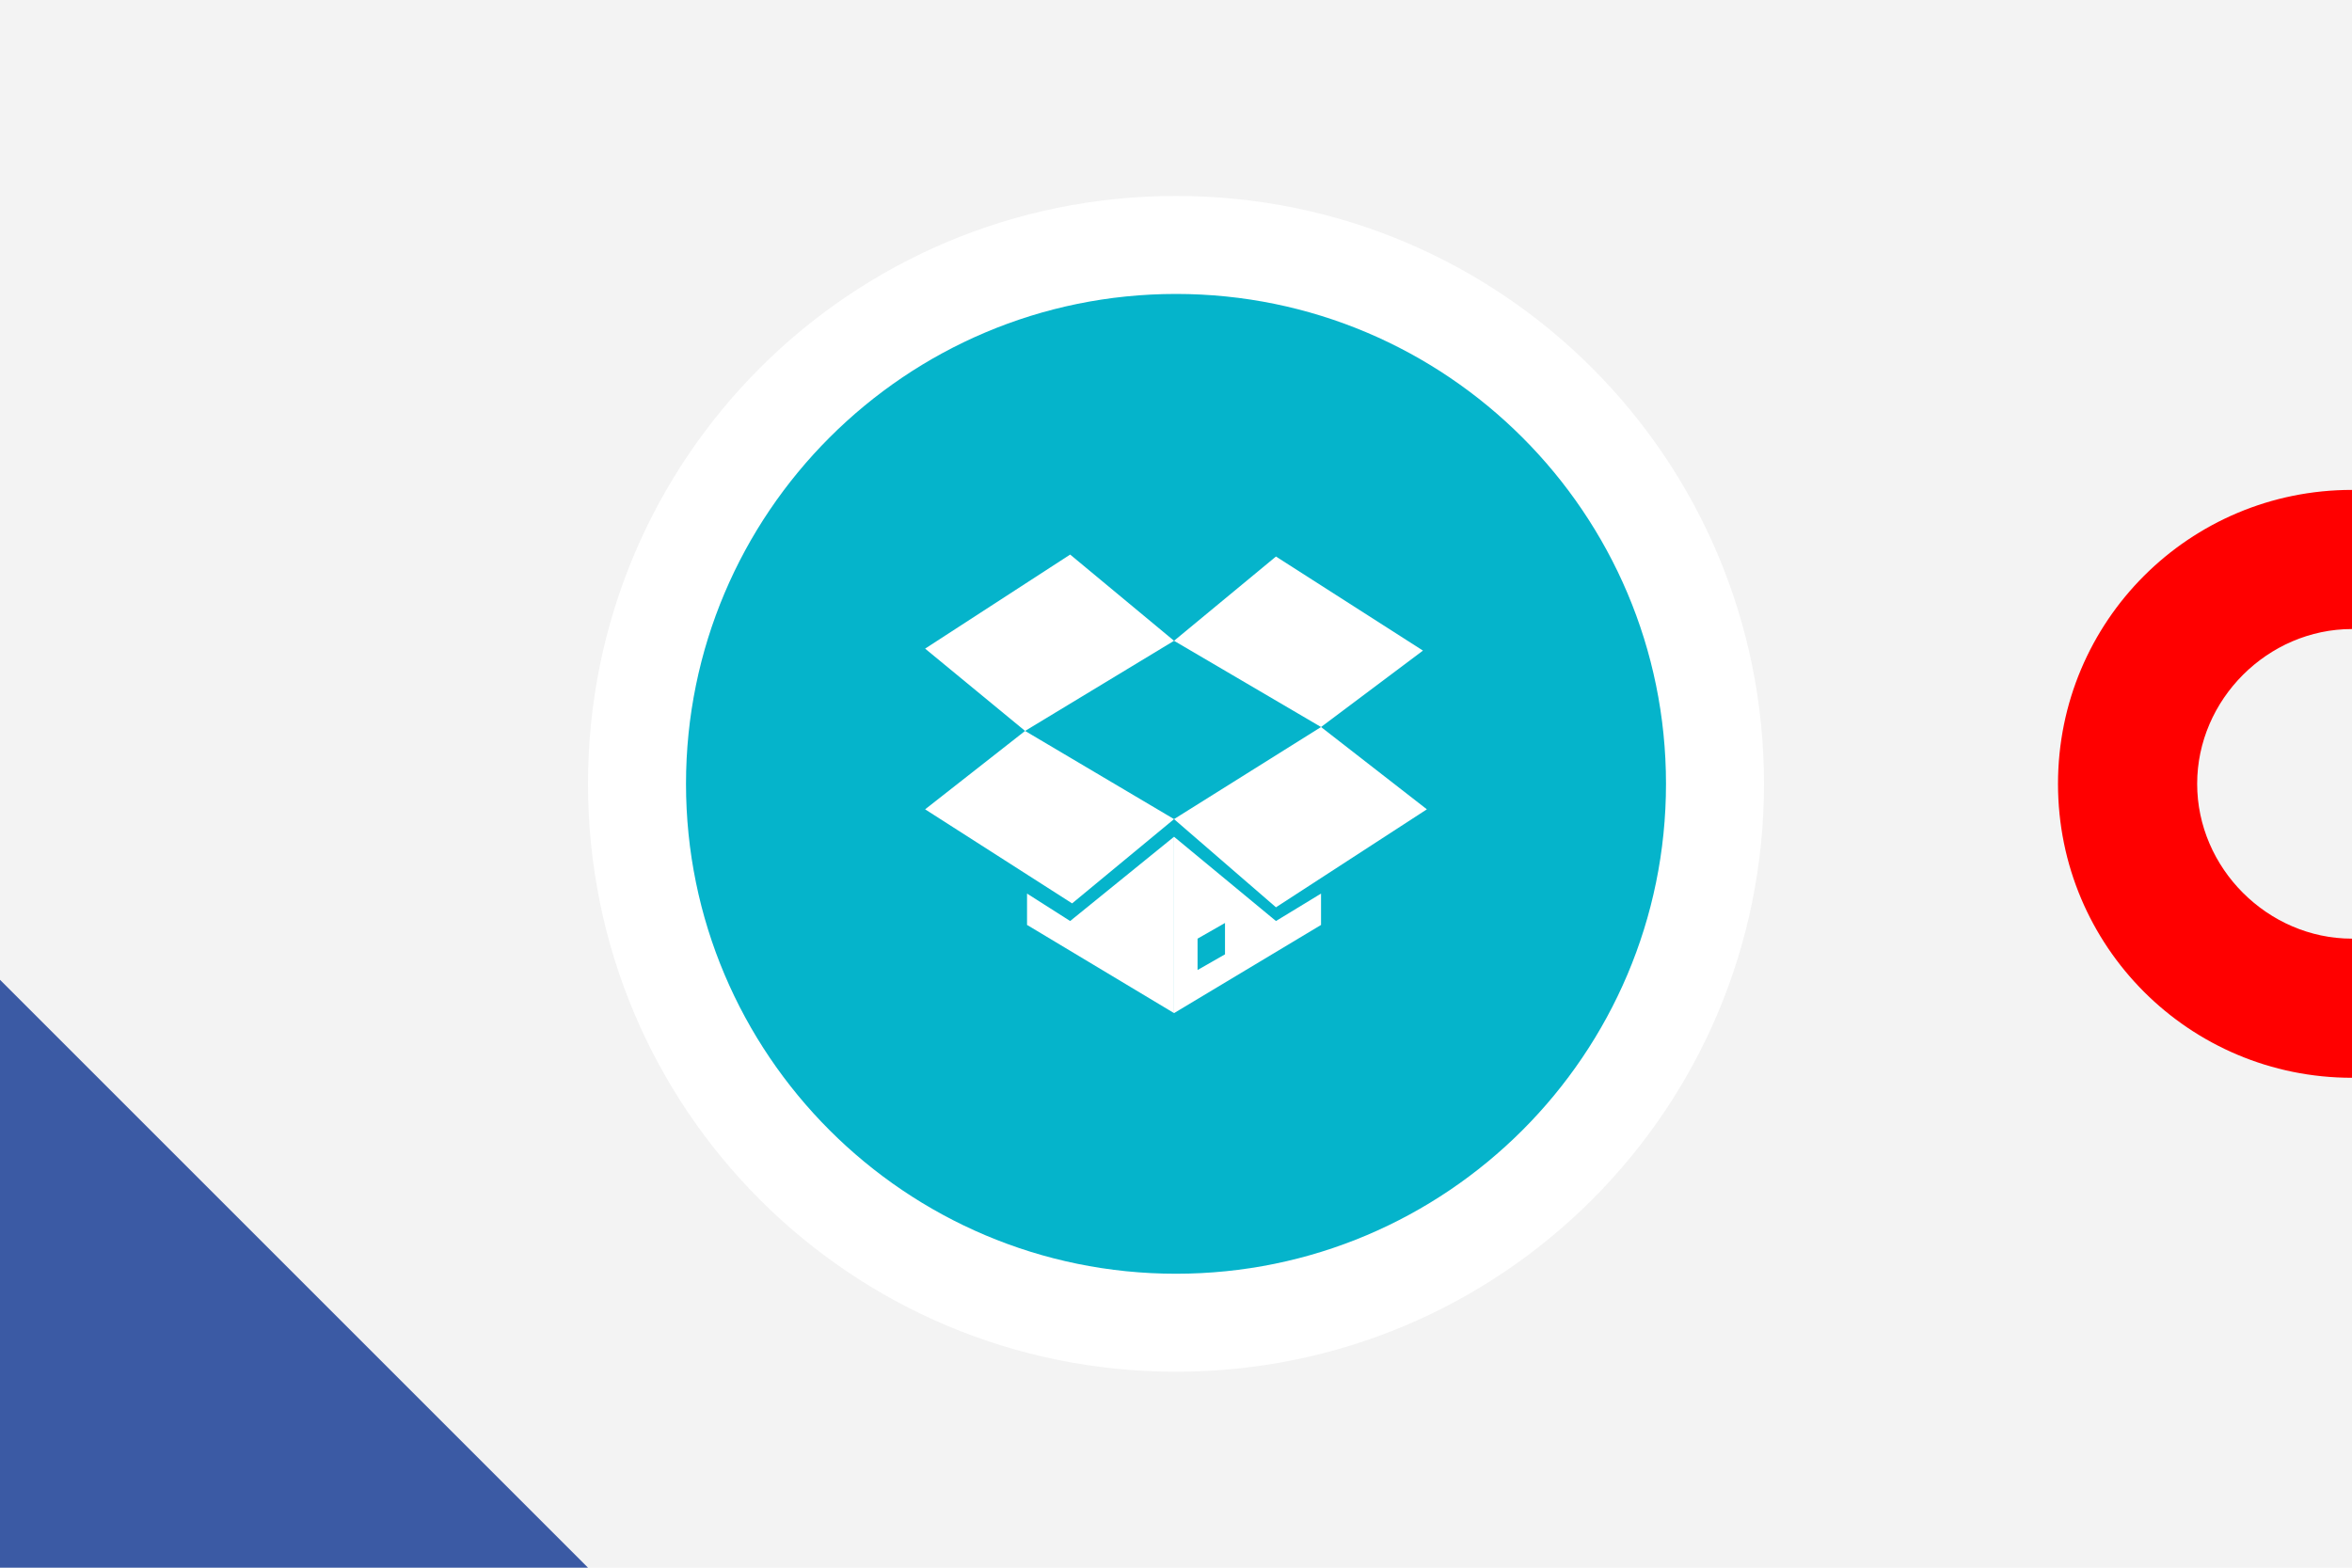
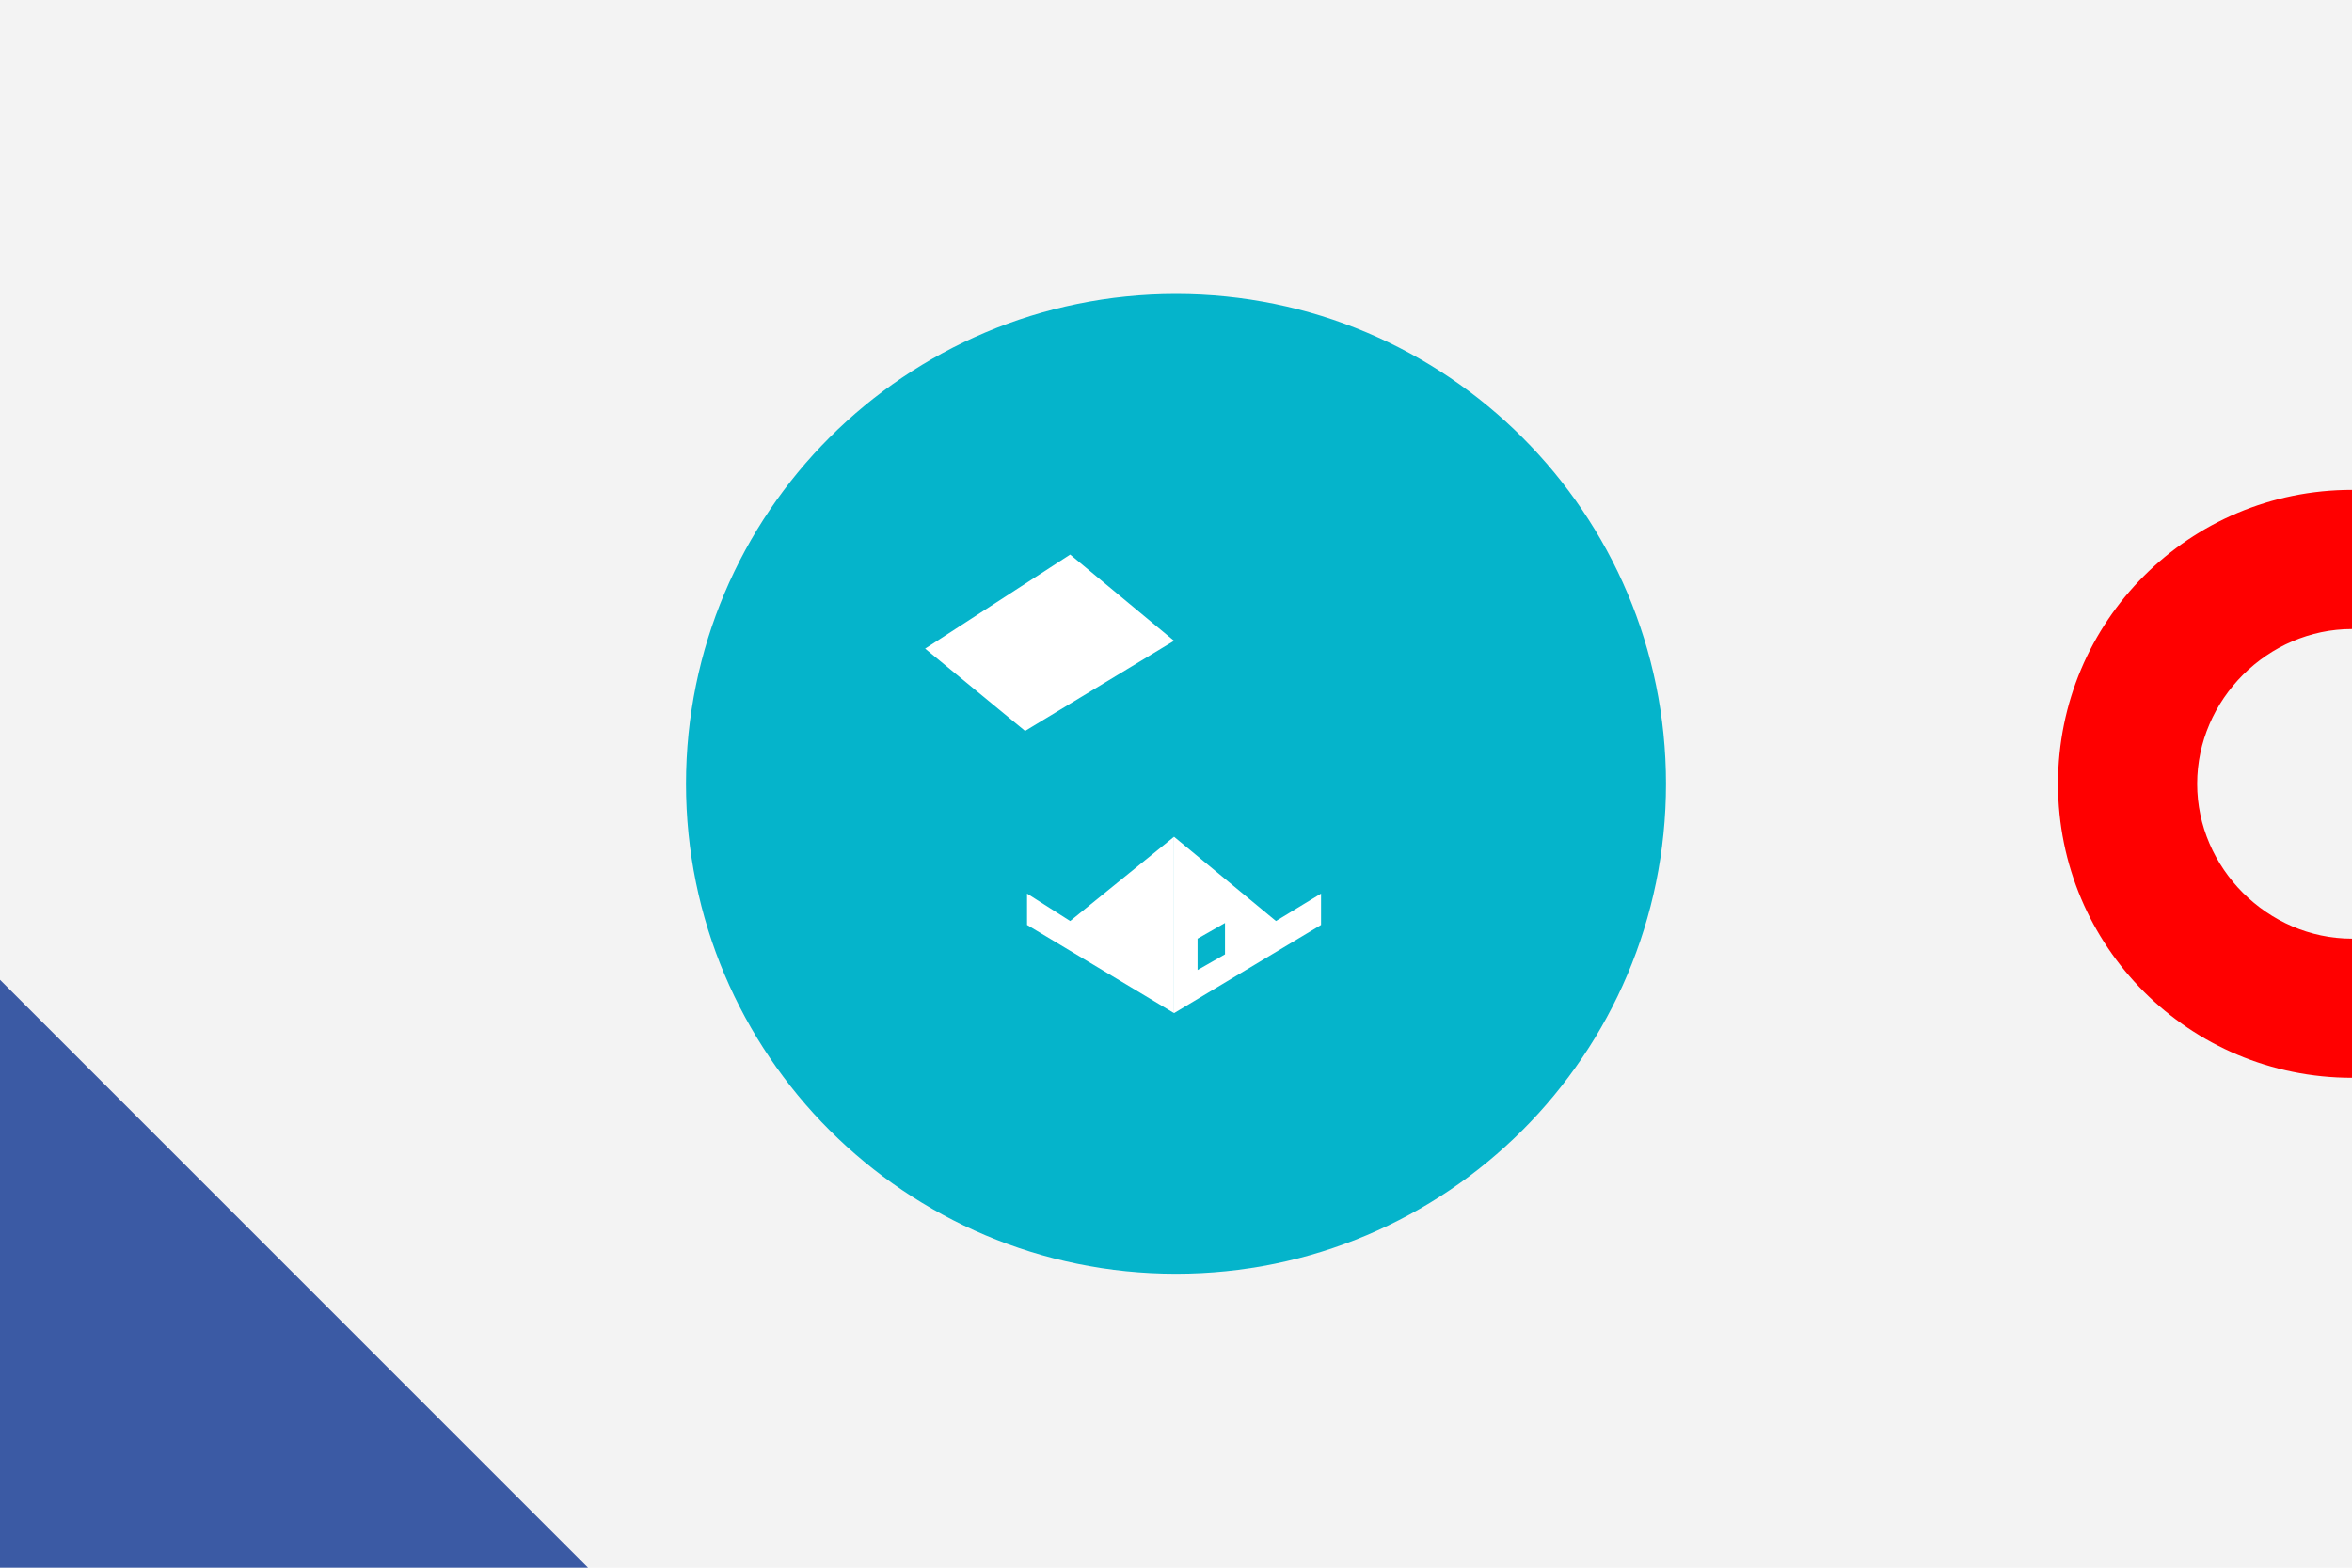
<svg xmlns="http://www.w3.org/2000/svg" xml:space="preserve" width="1200px" height="800px" version="1.1" style="shape-rendering:geometricPrecision; text-rendering:geometricPrecision; image-rendering:optimizeQuality; fill-rule:evenodd; clip-rule:evenodd" viewBox="0 0 1200 800">
  <defs>
    <style type="text/css">
   
    .fil0 {fill:#F3F3F3}
    .fil5 {fill:white}
    .fil4 {fill:#05B4CB;fill-rule:nonzero}
    .fil1 {fill:#3B5AA4;fill-rule:nonzero}
    .fil2 {fill:red;fill-rule:nonzero}
    .fil3 {fill:white;fill-rule:nonzero}
   
  </style>
  </defs>
  <g id="Warstwa_x0020_1">
    <rect class="fil0" width="1200" height="800" />
    <polygon class="fil1" points="0,500 300,800 0,800 " />
    <path class="fil2" d="M1050 400c0,-83 67,-150 150,-150l0 71c-43,0 -79,36 -79,79 0,43 36,79 79,79l0 71c-83,0 -150,-67 -150,-150z" />
-     <path class="fil3" d="M900 400c0,166 -134,300 -300,300 -166,0 -300,-134 -300,-300 0,-166 134,-300 300,-300 166,0 300,134 300,300z" />
    <path class="fil4" d="M850 400c0,138 -112,250 -250,250 -138,0 -250,-112 -250,-250 0,-138 112,-250 250,-250 138,0 250,112 250,250z" />
    <path id="dropbox" class="fil5" d="M674 456l0 16 -75 45 0 -1 0 -89 52 43 23 -14 0 0zm-49 15l-14 8 0 16 14 -8 0 -16z" />
    <polygon id="dropbox_0" class="fil5" points="524,456 524,472 599,517 599,516 599,427 546,470 524,456 " />
    <polygon id="dropbox_1" class="fil5" points="472,331 546,283 599,327 523,373 472,331 " />
-     <polygon id="dropbox_2" class="fil5" points="472,413 523,373 599,418 547,461 472,413 " />
-     <polygon id="dropbox_3" class="fil5" points="674,371 726,332 651,284 599,327 674,371 599,418 651,463 728,413 674,371 " />
  </g>
</svg>